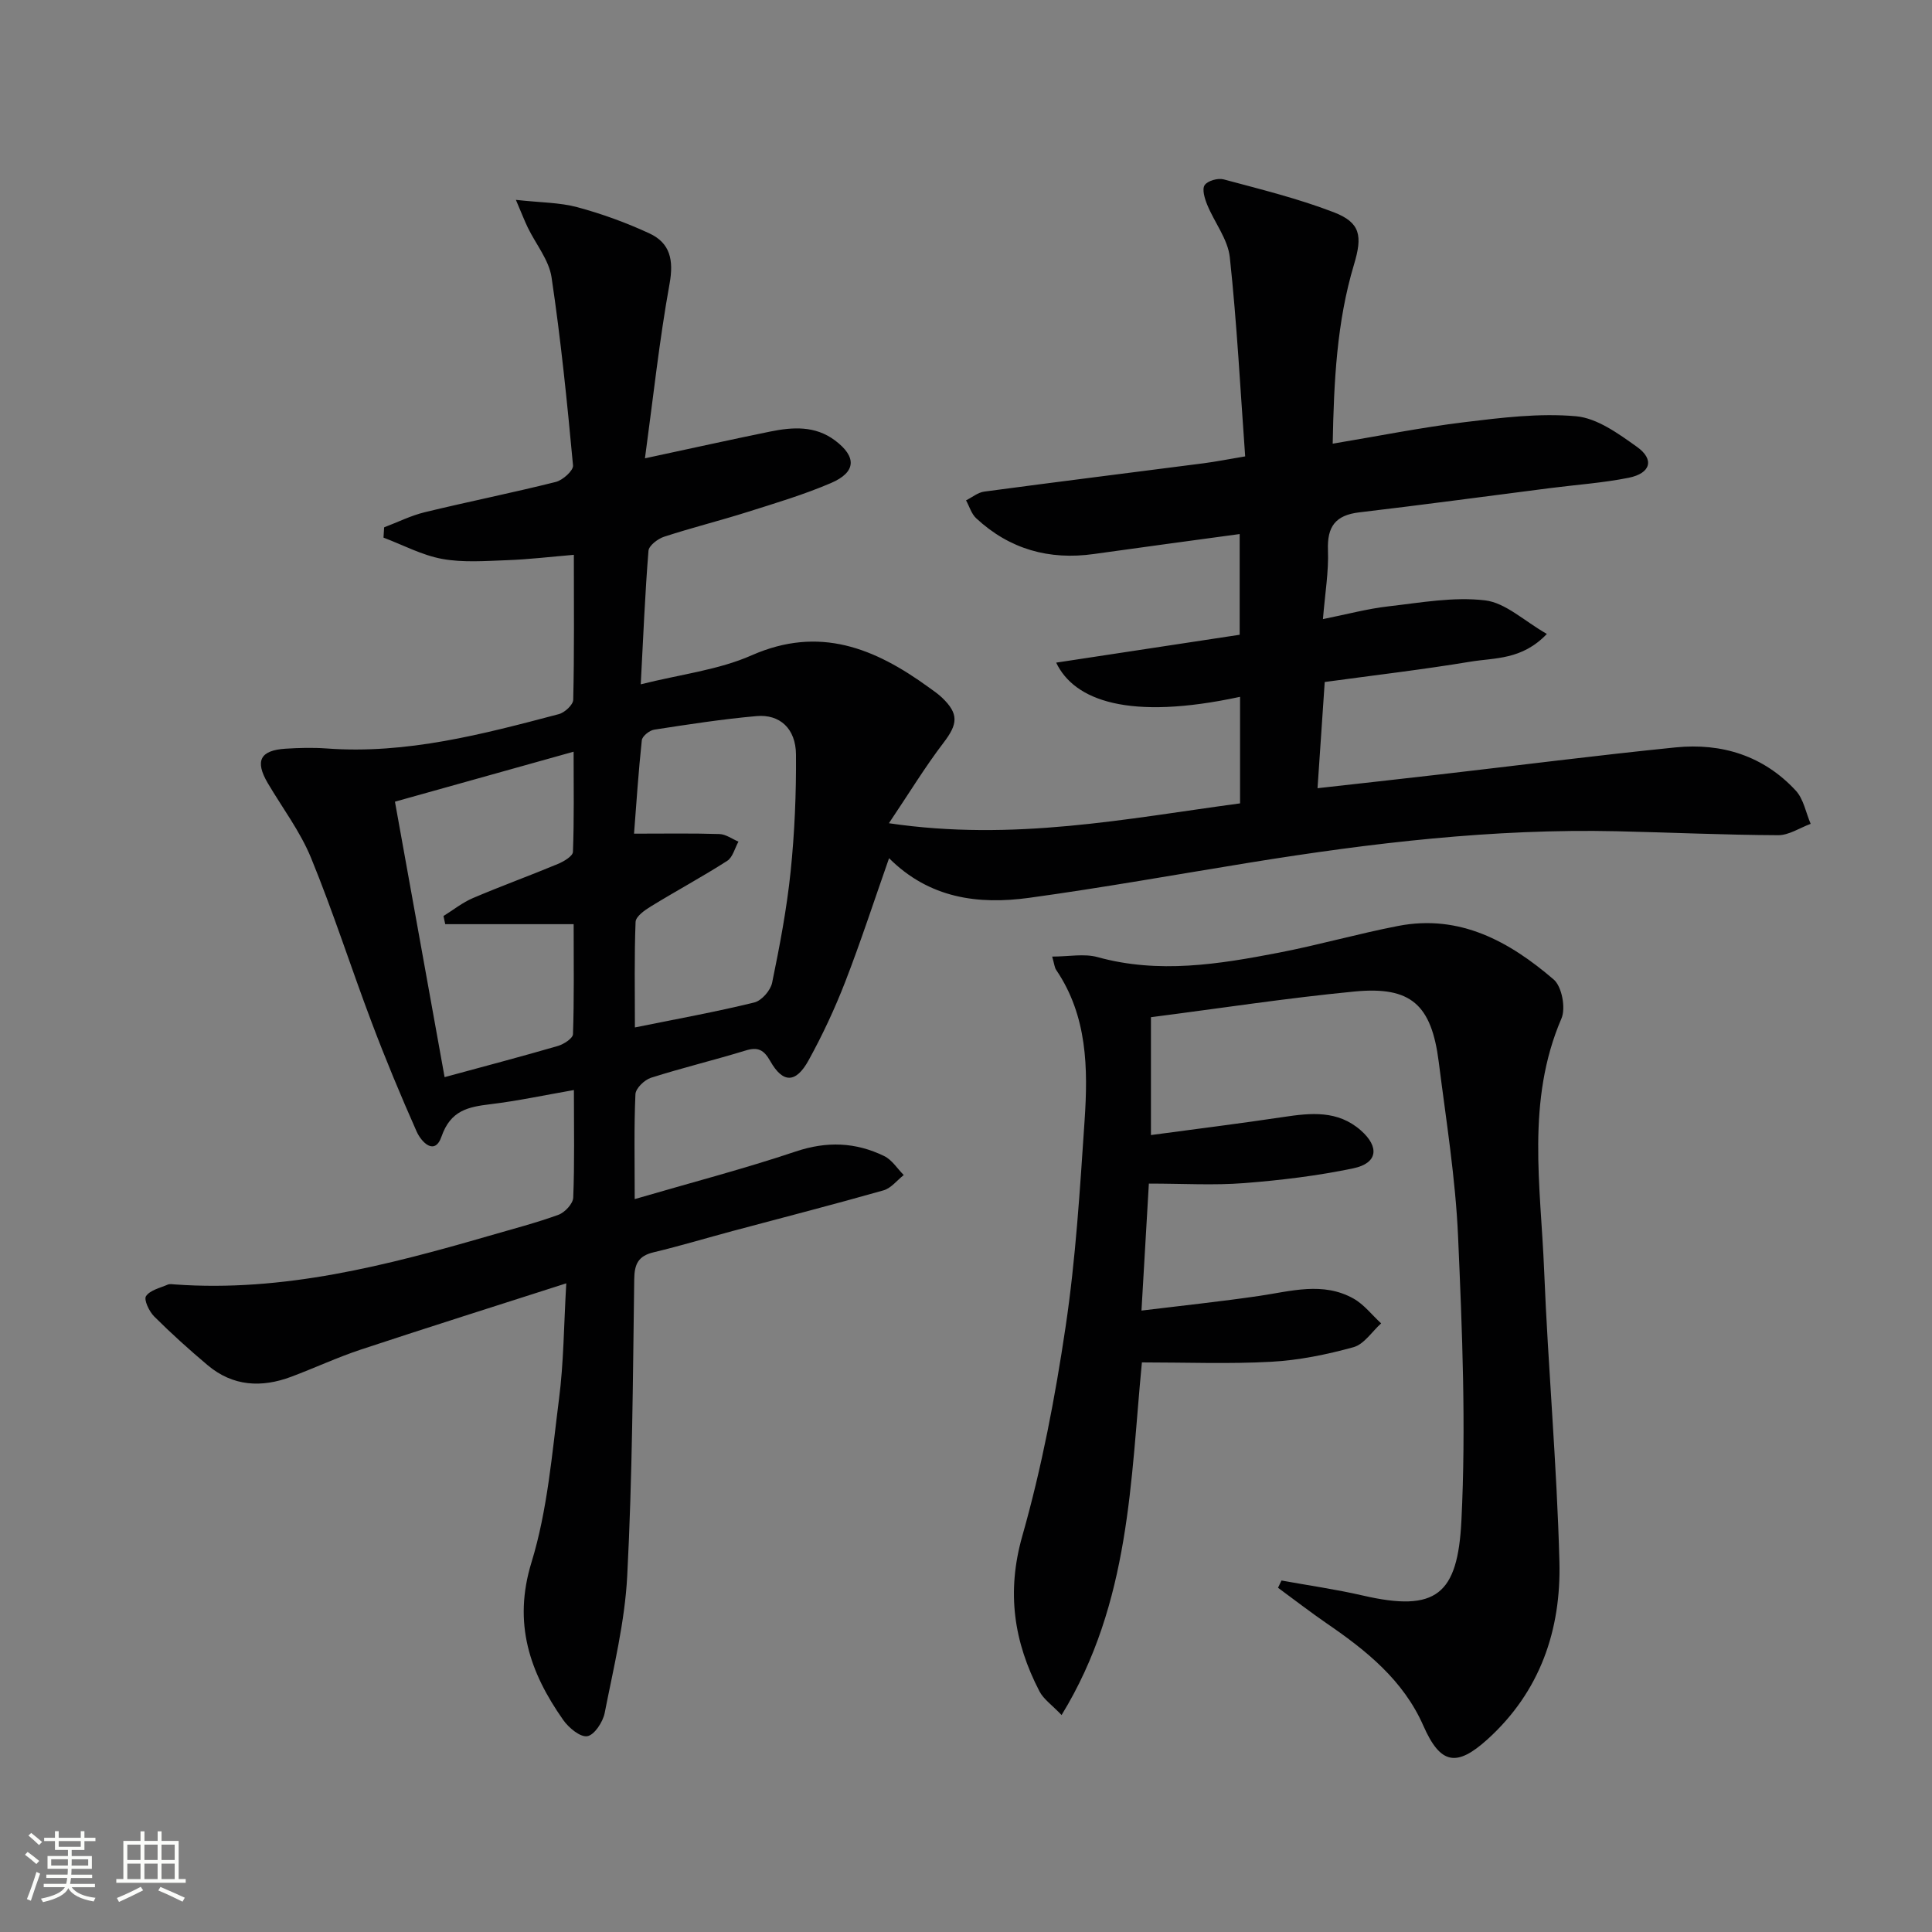
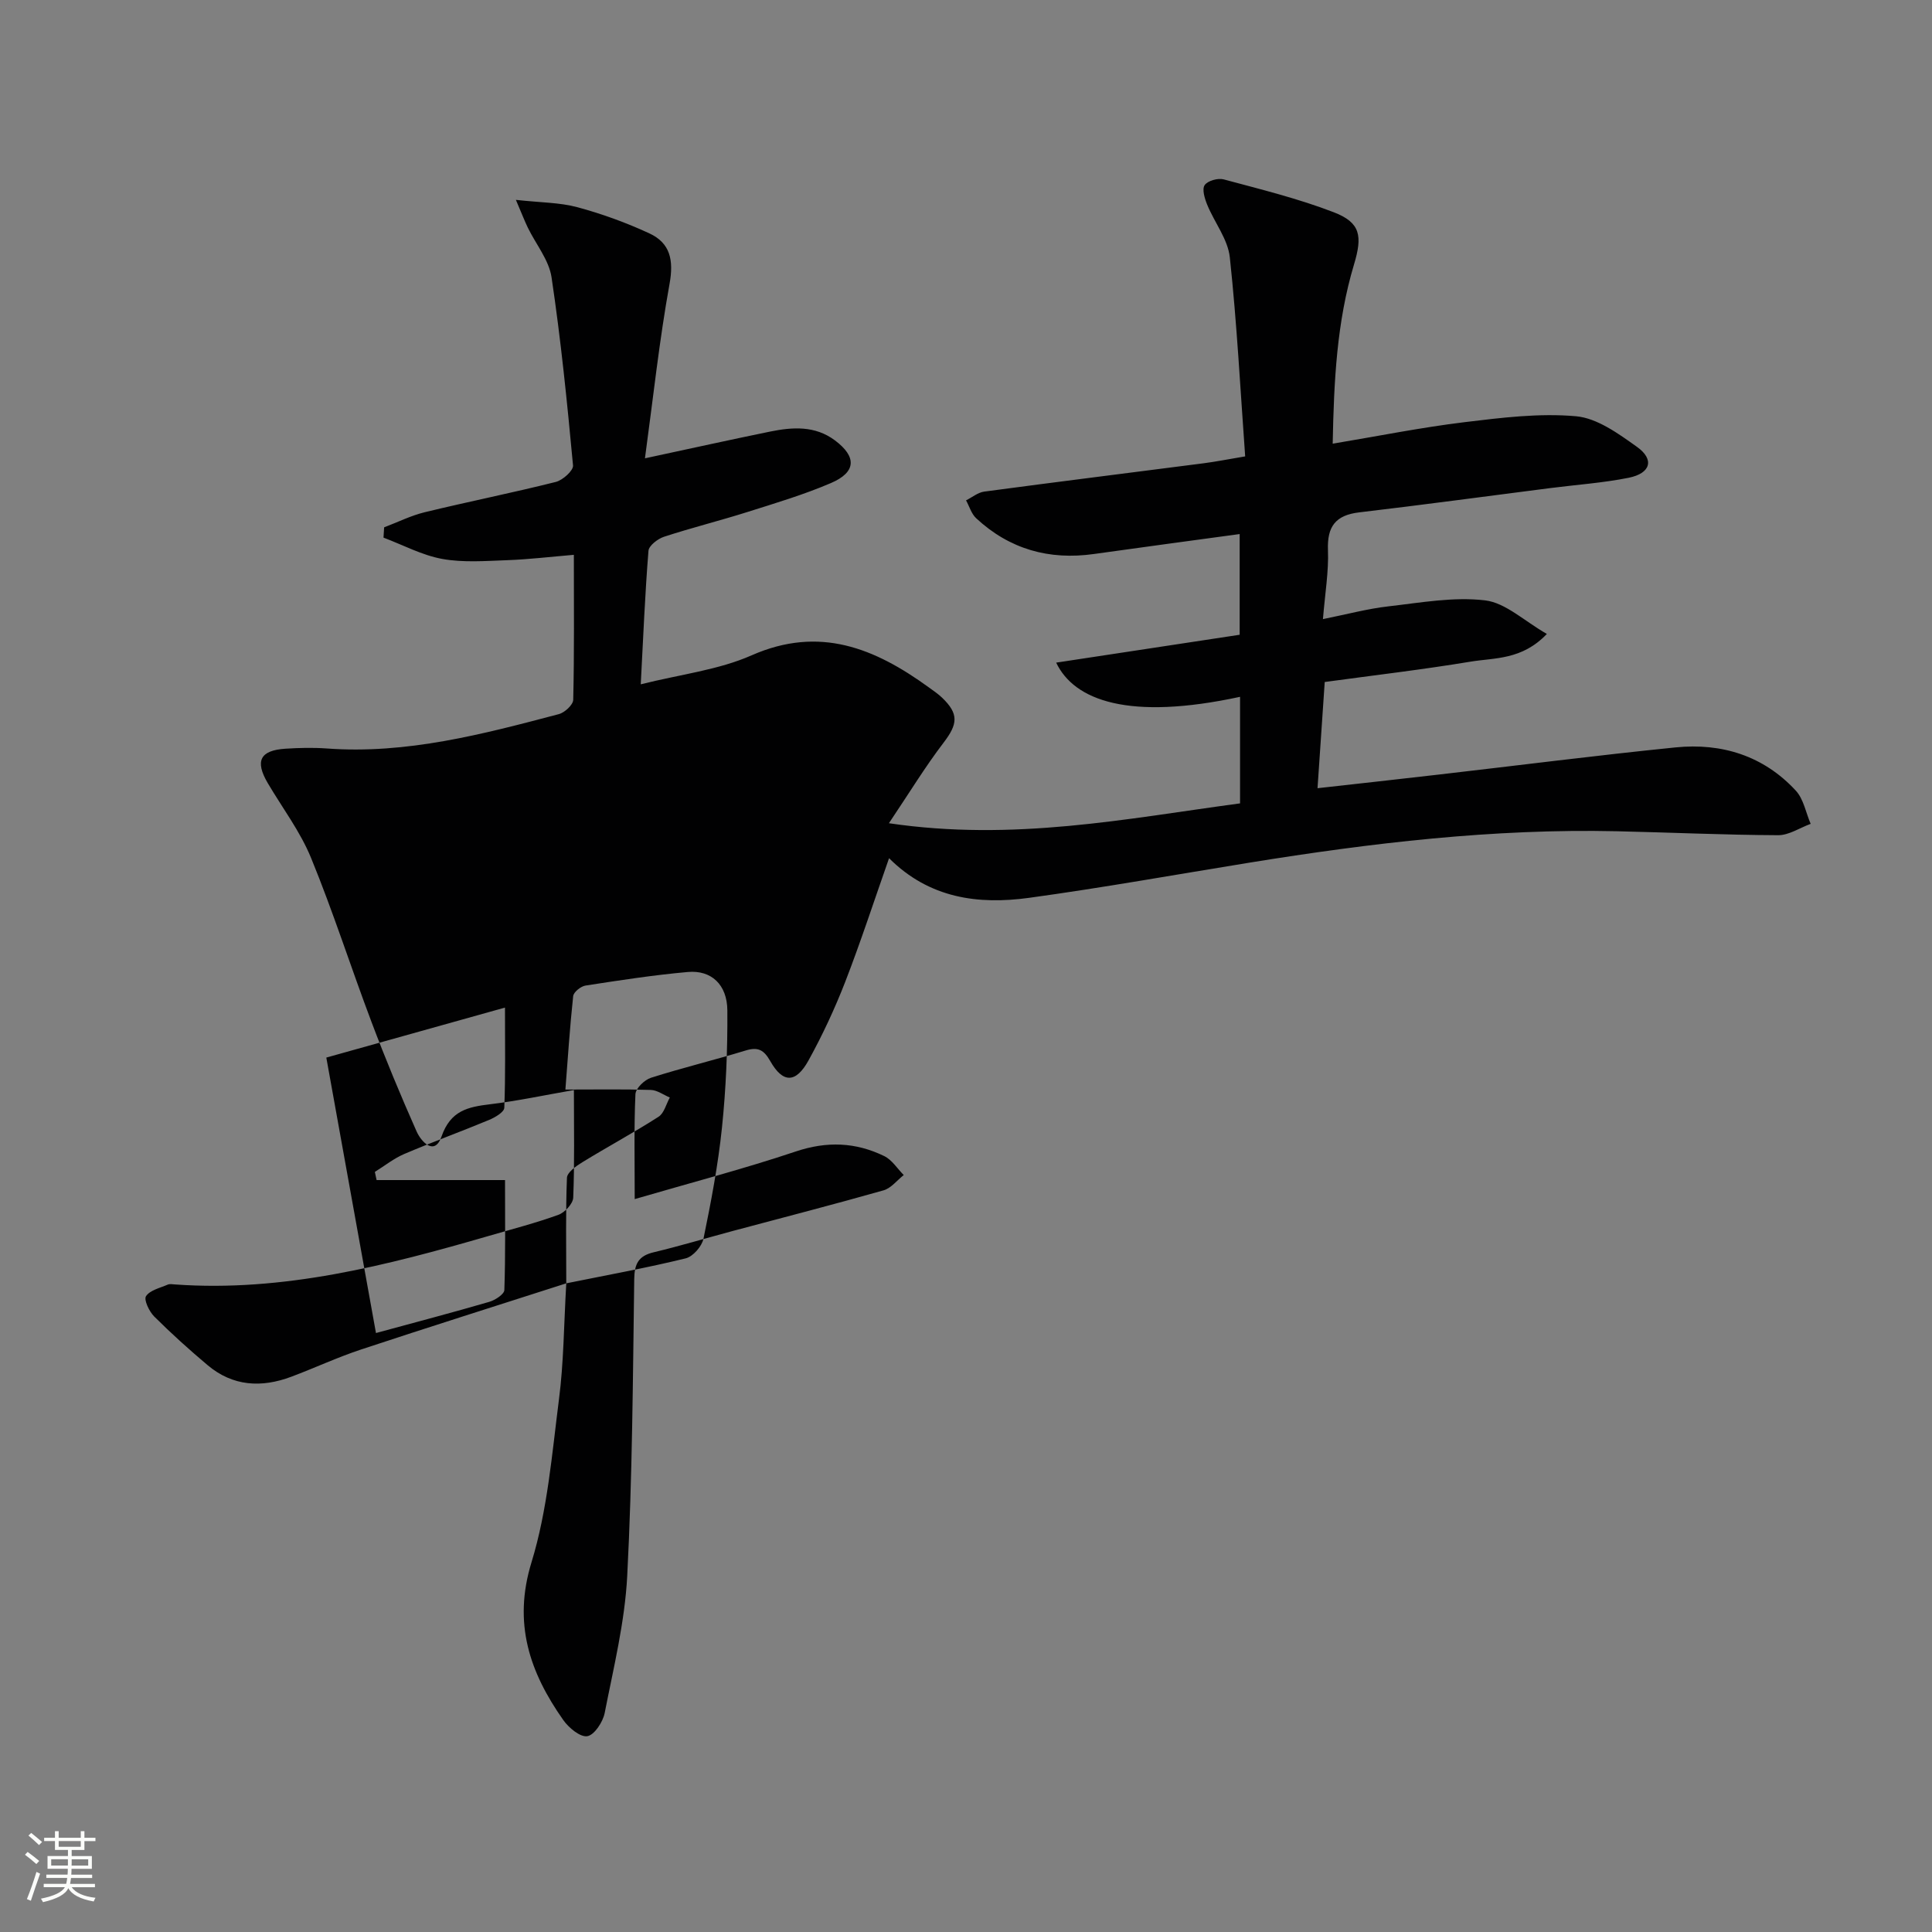
<svg xmlns="http://www.w3.org/2000/svg" enable-background="new 0 0 400 400" viewBox="0 0 400 400">
  <rect x="0" y="0" width="400" height="400" fill="#808080" stroke="none" />
  <path d="m5.17 384 .55-.58c.85.61 1.65 1.24 2.4 1.87l-.59.64c-.83-.73-1.62-1.38-2.36-1.93m1.22 9.53-.82-.34c.71-1.76 1.37-3.64 1.98-5.63.24.13.5.25.76.36-.6 1.67-1.24 3.54-1.92 5.61m-.5-13.5.57-.54c.56.44 1.31 1.06 2.26 1.87l-.64.64c-.68-.66-1.41-1.32-2.19-1.97m3.25.46h2.24v-1.36h.77v1.36h4.57v-1.36h.76v1.36h2.28v.69h-2.28v1.84h-2.64v1.26h4.18v2.64h-4.21c0 .45-.02.86-.05 1.21h4.32v.69h-4.38c-.04.34-.1.75-.19 1.22h5.15v.69h-4.82c.87 1.19 2.51 1.92 4.93 2.19-.17.31-.3.57-.37.76-2.77-.49-4.52-1.41-5.26-2.76-.56 1.26-2.3 2.23-5.24 2.9-.12-.24-.26-.48-.43-.72 2.73-.55 4.38-1.34 4.96-2.38h-4.38v-.69h4.65c.1-.38.17-.79.21-1.22h-4.32v-.69h4.4c.03-.34.05-.75.05-1.21h-4.2v-2.64h4.23v-1.26h-2.69v-1.84h-2.24zm1.46 4.46v1.29h3.45c.01-.4.02-.57.01-.53v-.32-.45h-3.46zm1.55-2.59h4.57v-1.19h-4.57zm6.11 2.59h-3.42v.77c-.01.19-.01.37-.02.53h3.44z" fill="#fbfcfa" />
-   <path d="m32.63 379.16h.82v1.98h3.54v7.89h1.46v.78h-14.37v-.78h1.46v-7.89h3.55v-1.98h.82v1.98h2.73v-1.98zm-3.49 11.48.5.73c-1.61.82-3.28 1.63-5 2.41-.13-.27-.28-.55-.44-.82 1.75-.72 3.4-1.49 4.94-2.32m-2.78-5.55h2.73v-3.18h-2.73zm0 3.95h2.73v-3.2h-2.73zm3.54-3.95h2.73v-3.18h-2.73zm0 3.95h2.73v-3.2h-2.73zm7.89 4.68c-1.84-.92-3.51-1.7-5.02-2.32l.45-.73c1.89.8 3.57 1.55 5.04 2.23zm-1.62-11.81h-2.73v3.18h2.73zm-2.73 7.13h2.73v-3.2h-2.73z" fill="#fbfcfa" />
  <g fill="#010102">
-     <path d="m117.24 265.7c-14.79 4.75-28.69 9.13-42.52 13.71-4.88 1.62-9.57 3.81-14.39 5.62-6.19 2.33-12.13 2.01-17.35-2.39-3.81-3.21-7.53-6.56-11.06-10.08-1.04-1.04-2.18-3.47-1.69-4.2.83-1.25 2.9-1.7 4.49-2.39.42-.18.99-.08 1.49-.04 22.48 1.61 43.86-3.92 65.14-10.09 4.78-1.39 9.61-2.64 14.27-4.33 1.32-.48 3.01-2.29 3.06-3.55.29-7.13.14-14.29.14-22.28-6.08 1.06-11.67 2.26-17.32 2.94-4.62.56-8.21 1.29-10.09 6.69-1.41 4.06-4.18 1.14-5.16-1.06-3.3-7.44-6.43-14.96-9.3-22.57-4.28-11.32-7.96-22.87-12.55-34.06-2.24-5.47-5.93-10.34-8.96-15.48-2.7-4.59-1.61-6.79 3.67-7.13 2.82-.18 5.68-.25 8.49-.05 16.57 1.23 32.35-2.95 48.11-7.11 1.21-.32 2.94-1.92 2.97-2.96.23-9.79.13-19.58.13-30.02-4.97.42-9.38.95-13.8 1.11-4.49.16-9.09.53-13.45-.26-4.18-.76-8.12-2.89-12.16-4.41.04-.71.09-1.42.13-2.13 2.8-1.06 5.53-2.43 8.41-3.13 9.02-2.19 18.13-4.01 27.13-6.27 1.44-.36 3.66-2.35 3.57-3.41-1.21-13.02-2.52-26.05-4.45-38.97-.54-3.58-3.24-6.83-4.9-10.25-.68-1.4-1.23-2.85-2.48-5.77 5.11.57 9.06.53 12.73 1.52 5.09 1.37 10.11 3.2 14.89 5.41 4.33 2 5.08 5.53 4.2 10.42-2.12 11.69-3.38 23.53-5.1 36.16 9.51-2.04 17.71-3.86 25.93-5.54 4.64-.94 9.28-1.26 13.41 1.83 4.53 3.39 4.42 6.58-.83 8.83-5.62 2.41-11.53 4.17-17.38 6.02-5.7 1.8-11.5 3.24-17.18 5.1-1.29.42-3.13 1.83-3.22 2.9-.72 8.92-1.08 17.86-1.6 27.65 8.29-2.08 16.09-2.97 22.95-6 14.07-6.2 25.52-1.47 36.67 6.62.94.68 1.92 1.34 2.76 2.14 3.52 3.37 3.27 5.47.29 9.36-3.76 4.92-6.99 10.24-11.29 16.64 25.84 3.82 49.21-.96 72.7-4.11 0-7.8 0-14.9 0-22.06-23.03 4.97-34.34.76-38.07-7.08 12.7-1.93 25.22-3.83 37.99-5.77 0-7.11 0-13.84 0-20.85-10.16 1.39-20.17 2.72-30.17 4.13-9.29 1.31-17.47-.99-24.37-7.39-1-.92-1.42-2.46-2.11-3.72 1.26-.62 2.46-1.64 3.77-1.81 15.15-2.03 30.31-3.91 45.47-5.87 2.44-.32 4.87-.8 8.55-1.42-1-13.81-1.71-27.55-3.18-41.21-.4-3.75-3.18-7.22-4.68-10.89-.52-1.27-1.11-3.2-.53-4.06.62-.91 2.75-1.51 3.94-1.19 7.66 2.06 15.4 3.96 22.78 6.8 5.59 2.15 5.97 4.93 4.2 10.83-3.57 11.88-4.16 24.14-4.41 37.09 9.42-1.57 18.3-3.36 27.26-4.45 7.67-.93 15.51-1.91 23.12-1.23 4.38.39 8.79 3.61 12.62 6.34 3.66 2.61 2.85 5.48-1.73 6.4-5.35 1.07-10.85 1.44-16.28 2.14-13.16 1.68-26.32 3.47-39.5 5.02-4.91.58-6.66 2.93-6.47 7.83.17 4.43-.6 8.89-1.04 14.27 4.99-1 9.23-2.15 13.55-2.64 6.66-.76 13.49-2.02 20.03-1.24 4.25.51 8.1 4.28 12.78 6.95-5.16 5.42-10.79 4.91-15.81 5.74-9.95 1.65-19.98 2.82-30.18 4.21-.5 7.33-.96 14.24-1.49 21.99 8.81-.99 16.98-1.88 25.15-2.83 16.33-1.88 32.64-3.97 48.99-5.62 9.56-.96 18.22 1.74 24.88 8.95 1.62 1.75 2.08 4.56 3.08 6.88-2.25.82-4.5 2.36-6.74 2.35-11.14-.05-22.28-.57-33.42-.82-25.55-.57-50.8 2.42-75.95 6.49-15.24 2.47-30.44 5.2-45.73 7.3-10.49 1.43-20.6.14-28.97-8.21-3.1 8.83-5.87 17.33-9.09 25.64-2.16 5.55-4.7 11-7.58 16.22-2.63 4.77-5.31 4.76-7.92.16-1.32-2.33-2.53-3-5.12-2.2-6.49 1.99-13.11 3.58-19.58 5.64-1.35.43-3.16 2.18-3.22 3.4-.31 6.79-.15 13.61-.15 21.72 11.6-3.39 22.58-6.25 33.32-9.85 6.45-2.17 12.43-1.94 18.35.95 1.6.78 2.7 2.59 4.03 3.92-1.39 1.09-2.62 2.73-4.19 3.17-10.38 2.95-20.83 5.63-31.25 8.42-5.44 1.46-10.85 3.09-16.33 4.4-3.16.75-3.99 2.39-4.03 5.58-.28 20.48-.39 40.97-1.45 61.41-.49 9.53-2.82 18.98-4.67 28.41-.37 1.86-2.14 4.56-3.6 4.79-1.47.24-3.86-1.75-4.99-3.37-6.93-9.86-10.44-19.99-6.56-32.63 3.32-10.82 4.24-22.43 5.69-33.76.98-7.52 1-15.18 1.51-24zm14.21-52.98c8.89-1.8 16.87-3.24 24.72-5.17 1.52-.37 3.36-2.49 3.69-4.08 1.57-7.62 3.03-15.29 3.83-23.02.83-8.04 1.17-16.16 1.11-24.24-.04-5.36-3.34-8.38-8.17-7.95-7.09.63-14.15 1.72-21.19 2.81-.98.15-2.47 1.35-2.56 2.19-.7 6.51-1.12 13.05-1.61 19.34 6.48 0 12.08-.1 17.68.08 1.33.04 2.63 1.02 3.94 1.57-.76 1.36-1.18 3.24-2.33 3.98-5.16 3.31-10.57 6.22-15.8 9.43-1.28.78-3.12 2.08-3.17 3.21-.28 7.09-.14 14.21-.14 21.85zm-39.4 10.29c8.45-2.3 15.99-4.28 23.47-6.46 1.22-.36 3.08-1.57 3.11-2.44.25-7.25.14-14.51.14-22.77-9.36 0-17.97 0-26.59 0-.12-.56-.24-1.13-.36-1.69 2.03-1.26 3.94-2.8 6.11-3.72 5.8-2.47 11.74-4.63 17.56-7.05 1.22-.51 3.09-1.61 3.13-2.5.26-6.71.14-13.44.14-20.75-12.75 3.57-24.66 6.9-36.99 10.35 3.45 19.14 6.83 37.88 10.28 57.03z" />
-     <path d="m265.32 327.23c5.61 1.02 11.26 1.82 16.81 3.1 15.27 3.53 19.68-.21 20.44-15.51.97-19.54.17-39.2-.69-58.78-.53-12.08-2.48-24.12-4-36.15-1.5-11.88-5.74-15.73-17.42-14.61-14.03 1.35-27.98 3.5-42.17 5.32v24.4c9.36-1.26 18.39-2.38 27.38-3.73 5.72-.86 11.29-1.45 16.08 2.77 3.89 3.43 3.49 6.78-1.53 7.84-7.44 1.56-15.06 2.48-22.65 3.07-6.25.49-12.57.1-19.71.1-.48 8.19-.97 16.71-1.53 26.29 8.42-1.03 16.44-1.87 24.41-3.04 6.57-.97 13.17-2.98 19.48.55 2.18 1.22 3.83 3.4 5.73 5.14-1.89 1.7-3.53 4.32-5.72 4.93-5.54 1.53-11.31 2.71-17.04 3.02-8.75.48-17.55.13-26.77.13-2.36 24.21-2.35 49.71-16.63 73.01-2.04-2.13-3.74-3.29-4.57-4.89-5.32-10.23-6.87-20.55-3.56-32.19 4.02-14.15 6.8-28.73 8.96-43.3 2.1-14.11 2.97-28.42 3.93-42.67.73-10.82.6-21.66-5.88-31.22-.34-.5-.38-1.21-.83-2.76 3.43 0 6.61-.66 9.4.11 12.66 3.5 25.11 1.48 37.53-.92 8.29-1.6 16.44-3.94 24.73-5.54 12.75-2.46 23.03 3.24 32.18 11.1 1.69 1.45 2.53 5.92 1.6 8.07-7.35 17.06-4.28 34.74-3.58 52.22.81 20.1 2.64 40.16 3.16 60.26.36 14.09-3.97 26.86-14.87 36.74-6.47 5.86-9.79 5.18-13.31-2.82-4.13-9.38-11.76-15.52-19.95-21.13-3.45-2.37-6.76-4.94-10.13-7.41.23-.51.48-1 .72-1.5z" />
+     <path d="m117.24 265.7c-14.79 4.75-28.69 9.13-42.52 13.71-4.88 1.62-9.57 3.81-14.39 5.62-6.19 2.33-12.13 2.01-17.35-2.39-3.81-3.21-7.53-6.56-11.06-10.08-1.04-1.04-2.18-3.47-1.69-4.2.83-1.25 2.9-1.7 4.49-2.39.42-.18.99-.08 1.49-.04 22.48 1.61 43.86-3.92 65.14-10.09 4.78-1.39 9.61-2.64 14.27-4.33 1.32-.48 3.01-2.29 3.06-3.55.29-7.13.14-14.29.14-22.28-6.08 1.06-11.67 2.26-17.32 2.94-4.62.56-8.21 1.29-10.09 6.69-1.41 4.06-4.18 1.14-5.16-1.06-3.3-7.44-6.43-14.96-9.3-22.57-4.28-11.32-7.96-22.87-12.55-34.06-2.24-5.47-5.93-10.34-8.96-15.48-2.7-4.59-1.61-6.79 3.67-7.13 2.82-.18 5.68-.25 8.49-.05 16.57 1.23 32.35-2.95 48.11-7.11 1.21-.32 2.94-1.92 2.97-2.96.23-9.79.13-19.58.13-30.02-4.97.42-9.38.95-13.8 1.11-4.49.16-9.09.53-13.45-.26-4.18-.76-8.12-2.89-12.16-4.41.04-.71.09-1.42.13-2.13 2.8-1.06 5.53-2.43 8.41-3.13 9.02-2.19 18.13-4.01 27.13-6.27 1.44-.36 3.66-2.35 3.57-3.41-1.21-13.02-2.52-26.05-4.45-38.97-.54-3.58-3.24-6.83-4.9-10.25-.68-1.4-1.23-2.85-2.48-5.77 5.11.57 9.06.53 12.73 1.52 5.09 1.37 10.11 3.2 14.89 5.41 4.33 2 5.08 5.53 4.2 10.42-2.12 11.69-3.38 23.53-5.1 36.16 9.51-2.04 17.71-3.86 25.93-5.54 4.64-.94 9.28-1.26 13.41 1.83 4.53 3.39 4.42 6.58-.83 8.83-5.62 2.41-11.53 4.17-17.38 6.02-5.7 1.8-11.5 3.24-17.18 5.1-1.29.42-3.13 1.83-3.22 2.9-.72 8.92-1.08 17.86-1.6 27.65 8.29-2.08 16.09-2.97 22.95-6 14.07-6.2 25.52-1.47 36.67 6.62.94.68 1.92 1.34 2.76 2.14 3.52 3.37 3.27 5.47.29 9.36-3.76 4.92-6.99 10.24-11.29 16.64 25.84 3.82 49.21-.96 72.7-4.11 0-7.8 0-14.9 0-22.06-23.03 4.97-34.34.76-38.07-7.08 12.7-1.93 25.22-3.83 37.99-5.77 0-7.11 0-13.84 0-20.85-10.16 1.39-20.17 2.72-30.17 4.13-9.29 1.31-17.47-.99-24.37-7.39-1-.92-1.42-2.46-2.11-3.72 1.26-.62 2.46-1.64 3.77-1.81 15.15-2.03 30.31-3.91 45.47-5.87 2.44-.32 4.87-.8 8.55-1.42-1-13.81-1.71-27.55-3.18-41.21-.4-3.75-3.18-7.22-4.68-10.89-.52-1.27-1.11-3.2-.53-4.06.62-.91 2.75-1.51 3.94-1.19 7.66 2.06 15.4 3.96 22.78 6.8 5.59 2.15 5.97 4.93 4.2 10.83-3.57 11.88-4.16 24.14-4.41 37.09 9.42-1.57 18.3-3.36 27.26-4.45 7.67-.93 15.51-1.91 23.12-1.23 4.38.39 8.79 3.61 12.62 6.34 3.66 2.61 2.85 5.48-1.73 6.4-5.35 1.07-10.85 1.44-16.28 2.14-13.16 1.68-26.32 3.47-39.5 5.02-4.91.58-6.66 2.93-6.47 7.83.17 4.43-.6 8.89-1.04 14.27 4.99-1 9.23-2.15 13.55-2.64 6.66-.76 13.49-2.02 20.03-1.24 4.25.51 8.1 4.28 12.78 6.95-5.16 5.42-10.79 4.91-15.81 5.74-9.95 1.65-19.98 2.82-30.18 4.21-.5 7.33-.96 14.24-1.49 21.99 8.81-.99 16.98-1.88 25.15-2.83 16.33-1.88 32.64-3.97 48.99-5.62 9.56-.96 18.22 1.74 24.88 8.95 1.62 1.75 2.08 4.56 3.08 6.88-2.25.82-4.5 2.36-6.74 2.35-11.14-.05-22.28-.57-33.42-.82-25.55-.57-50.8 2.42-75.95 6.49-15.24 2.47-30.44 5.2-45.73 7.3-10.49 1.43-20.6.14-28.97-8.21-3.1 8.83-5.87 17.33-9.09 25.64-2.16 5.55-4.7 11-7.58 16.22-2.63 4.77-5.31 4.76-7.92.16-1.32-2.33-2.53-3-5.12-2.2-6.49 1.99-13.11 3.58-19.58 5.64-1.35.43-3.16 2.18-3.22 3.4-.31 6.79-.15 13.61-.15 21.72 11.6-3.39 22.58-6.25 33.32-9.85 6.45-2.17 12.43-1.94 18.35.95 1.6.78 2.7 2.59 4.03 3.92-1.39 1.09-2.62 2.73-4.19 3.17-10.38 2.95-20.83 5.63-31.25 8.42-5.44 1.46-10.85 3.09-16.33 4.4-3.16.75-3.99 2.39-4.03 5.58-.28 20.48-.39 40.97-1.45 61.41-.49 9.53-2.82 18.98-4.67 28.41-.37 1.86-2.14 4.56-3.6 4.79-1.47.24-3.86-1.75-4.99-3.37-6.93-9.86-10.44-19.99-6.56-32.63 3.32-10.82 4.24-22.43 5.69-33.76.98-7.52 1-15.18 1.51-24zc8.89-1.8 16.87-3.24 24.72-5.17 1.52-.37 3.36-2.49 3.69-4.08 1.57-7.62 3.03-15.29 3.83-23.02.83-8.04 1.17-16.16 1.11-24.24-.04-5.36-3.34-8.38-8.17-7.95-7.09.63-14.15 1.72-21.19 2.81-.98.15-2.47 1.35-2.56 2.19-.7 6.51-1.12 13.05-1.61 19.34 6.48 0 12.08-.1 17.68.08 1.33.04 2.63 1.02 3.94 1.57-.76 1.36-1.18 3.24-2.33 3.98-5.16 3.31-10.57 6.22-15.8 9.43-1.28.78-3.12 2.08-3.17 3.21-.28 7.09-.14 14.21-.14 21.85zm-39.4 10.29c8.45-2.3 15.99-4.28 23.47-6.46 1.22-.36 3.08-1.57 3.11-2.44.25-7.25.14-14.51.14-22.77-9.36 0-17.97 0-26.59 0-.12-.56-.24-1.13-.36-1.69 2.03-1.26 3.94-2.8 6.11-3.72 5.8-2.47 11.74-4.63 17.56-7.05 1.22-.51 3.09-1.61 3.13-2.5.26-6.71.14-13.44.14-20.75-12.75 3.57-24.66 6.9-36.99 10.35 3.45 19.14 6.83 37.88 10.28 57.03z" />
  </g>
</svg>